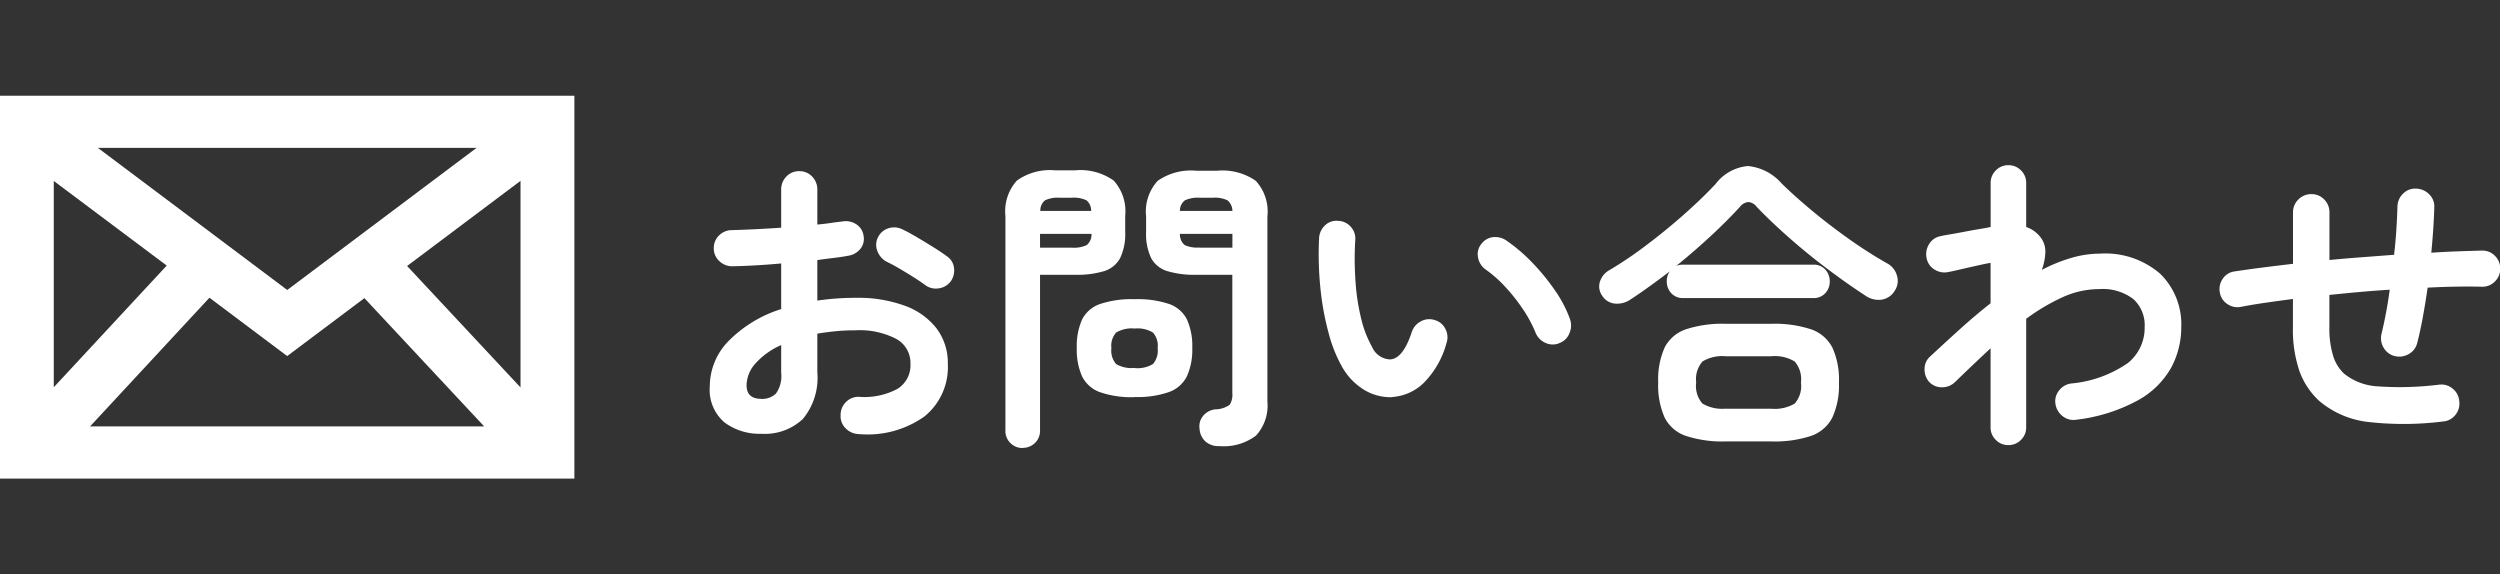
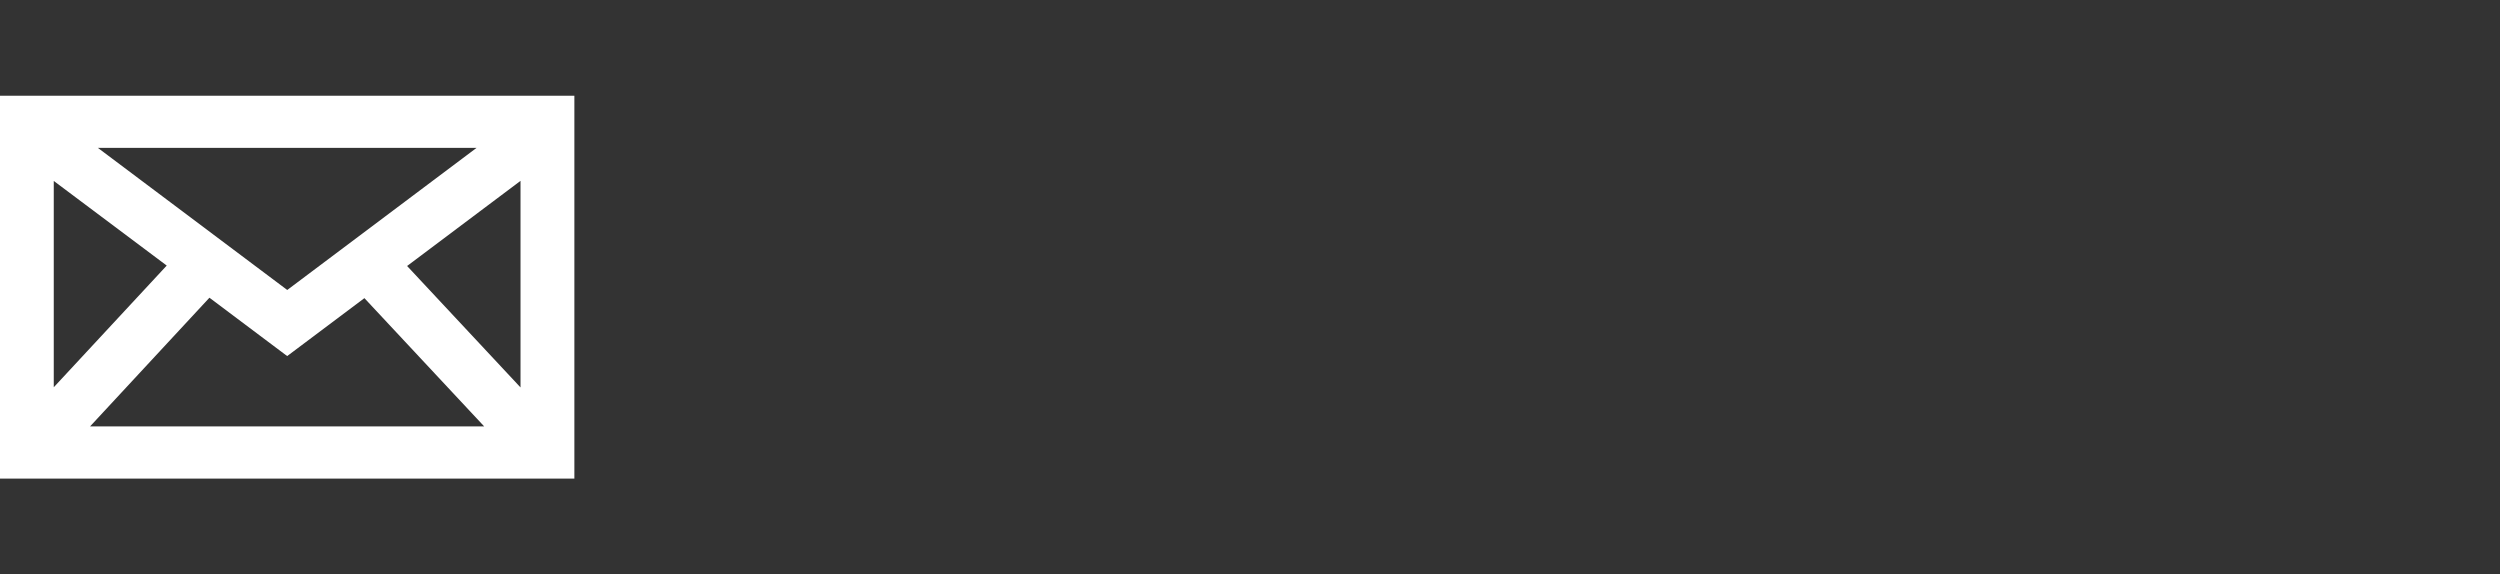
<svg xmlns="http://www.w3.org/2000/svg" width="130.578" height="30" viewBox="0 0 130.578 30">
  <rect x="0" y="0" width="130.578" height="30" fill="#333333" stroke="none" />
  <g id="グループ_30684" data-name="グループ 30684" transform="translate(-1640 -57.992)">
-     <path id="パス_50316" data-name="パス 50316" d="M-38.48.672a.985.985,0,0,1-.68-.3.873.873,0,0,1-.264-.68.931.931,0,0,1,.288-.7.9.9,0,0,1,.688-.264,3.659,3.659,0,0,0,1.992-.416,1.448,1.448,0,0,0,.68-1.312,1.428,1.428,0,0,0-.744-1.3,4.138,4.138,0,0,0-2.12-.448q-.544,0-1.04.048t-.96.128v2.016A3.376,3.376,0,0,1-41.392-.12a2.893,2.893,0,0,1-2.176.776,3.052,3.052,0,0,1-1.92-.592,2.234,2.234,0,0,1-.768-1.888,3.379,3.379,0,0,1,1-2.384,6.639,6.639,0,0,1,2.728-1.648V-8.24q-.688.064-1.336.1t-1.208.048a.967.967,0,0,1-.688-.272.887.887,0,0,1-.288-.672.9.9,0,0,1,.28-.672.94.94,0,0,1,.68-.272q.56-.016,1.216-.048t1.344-.08V-12.08a.959.959,0,0,1,.272-.7.9.9,0,0,1,.672-.28.9.9,0,0,1,.672.28.959.959,0,0,1,.272.7v1.808q.368-.032.688-.08t.624-.08a.99.99,0,0,1,.72.144.85.85,0,0,1,.384.608.822.822,0,0,1-.176.688,1.009,1.009,0,0,1-.64.352q-.336.064-.744.112t-.856.112V-6.3a13.7,13.7,0,0,1,2.032-.144,7.025,7.025,0,0,1,2.544.416A3.671,3.671,0,0,1-34.408-4.84a2.986,2.986,0,0,1,.584,1.848A3.31,3.31,0,0,1-35.056-.24,5.13,5.13,0,0,1-38.48.672ZM-34.992-7.1q-.256-.192-.624-.424t-.736-.448q-.368-.216-.64-.344a1.027,1.027,0,0,1-.5-.544.869.869,0,0,1,.008-.72.913.913,0,0,1,.568-.5.96.96,0,0,1,.728.064q.336.16.768.416t.856.52q.424.264.7.472A.84.84,0,0,1-33.5-8a.977.977,0,0,1-.176.7.936.936,0,0,1-.616.36A.934.934,0,0,1-34.992-7.1Zm-8.576,5.936a1.044,1.044,0,0,0,.76-.272,1.573,1.573,0,0,0,.28-1.1v-1.44a3.856,3.856,0,0,0-1.336.952,1.747,1.747,0,0,0-.472,1.144Q-44.336-1.168-43.568-1.168ZM-19.648,1.3a1.021,1.021,0,0,1-.728-.248.976.976,0,0,1-.3-.664.843.843,0,0,1,.192-.672.946.946,0,0,1,.64-.336,1.312,1.312,0,0,0,.744-.24.978.978,0,0,0,.136-.608V-7.648h-1.9a4.865,4.865,0,0,1-1.5-.192,1.422,1.422,0,0,1-.84-.68,2.911,2.911,0,0,1-.264-1.368V-10.7a2.365,2.365,0,0,1,.608-1.856,3.035,3.035,0,0,1,2-.528h1.12a3.035,3.035,0,0,1,2,.528,2.365,2.365,0,0,1,.608,1.856v9.68A2.314,2.314,0,0,1-17.728.752,2.79,2.79,0,0,1-19.648,1.3Zm-10.272.1a.876.876,0,0,1-.632-.256A.874.874,0,0,1-30.816.48v-11.2a2.388,2.388,0,0,1,.6-1.848,2.968,2.968,0,0,1,1.992-.536h1.056a3,3,0,0,1,2.008.536,2.388,2.388,0,0,1,.6,1.848v.832a2.911,2.911,0,0,1-.264,1.368,1.421,1.421,0,0,1-.832.68,4.85,4.85,0,0,1-1.512.192h-1.84V.48a.874.874,0,0,1-.264.656A.9.9,0,0,1-29.92,1.392Zm5.856-2.656a5.036,5.036,0,0,1-1.824-.264,1.668,1.668,0,0,1-.928-.832,3.4,3.4,0,0,1-.272-1.464A3.389,3.389,0,0,1-26.816-5.3a1.643,1.643,0,0,1,.928-.816,5.181,5.181,0,0,1,1.824-.256,5.111,5.111,0,0,1,1.816.256,1.643,1.643,0,0,1,.92.816,3.389,3.389,0,0,1,.272,1.472,3.4,3.4,0,0,1-.272,1.464,1.669,1.669,0,0,1-.92.832A4.969,4.969,0,0,1-24.064-1.264Zm0-1.52a1.554,1.554,0,0,0,.952-.208,1.067,1.067,0,0,0,.248-.832,1.042,1.042,0,0,0-.248-.816,1.554,1.554,0,0,0-.952-.208,1.589,1.589,0,0,0-.968.208,1.041,1.041,0,0,0-.248.816,1.067,1.067,0,0,0,.248.832A1.589,1.589,0,0,0-24.064-2.784Zm3.392-6.288h1.712v-.72H-21.7a.71.71,0,0,0,.248.584A1.567,1.567,0,0,0-20.672-9.072Zm-8.336,0h1.664a1.567,1.567,0,0,0,.776-.136.71.71,0,0,0,.248-.584h-2.688Zm7.312-1.92h2.736a.722.722,0,0,0-.256-.552,1.517,1.517,0,0,0-.768-.136h-.688a1.573,1.573,0,0,0-.768.136A.659.659,0,0,0-21.7-10.992Zm-7.3,0h2.656a.683.683,0,0,0-.24-.552,1.517,1.517,0,0,0-.768-.136h-.64a1.523,1.523,0,0,0-.76.136A.67.67,0,0,0-28.992-10.992Zm18.384,9.728A2.644,2.644,0,0,1-12.016-1.6,3.3,3.3,0,0,1-13.2-2.784a7.36,7.36,0,0,1-.736-1.824A14.36,14.36,0,0,1-14.368-7a17.231,17.231,0,0,1-.064-2.568.988.988,0,0,1,.312-.664.849.849,0,0,1,.68-.232.9.9,0,0,1,.664.312.9.9,0,0,1,.232.7,16.532,16.532,0,0,0,.016,2.184,11.163,11.163,0,0,0,.3,1.936,5.7,5.7,0,0,0,.56,1.448,1.072,1.072,0,0,0,.928.656q.688-.016,1.152-1.44a.96.96,0,0,1,.48-.552.908.908,0,0,1,.736-.056.867.867,0,0,1,.544.472.914.914,0,0,1,.048.728,4.664,4.664,0,0,1-1.2,2.088A2.612,2.612,0,0,1-10.608-1.264Zm8.72-2.816a.9.9,0,0,1-.744-.032.988.988,0,0,1-.5-.544,6.642,6.642,0,0,0-.648-1.2A9.4,9.4,0,0,0-4.7-7.008,6.428,6.428,0,0,0-5.728-7.92a.962.962,0,0,1-.4-.624.838.838,0,0,1,.176-.72.882.882,0,0,1,.632-.352,1.044,1.044,0,0,1,.712.208,8.762,8.762,0,0,1,1.32,1.136,11.266,11.266,0,0,1,1.176,1.44,6.368,6.368,0,0,1,.784,1.5,1,1,0,0,1-.032.744A.865.865,0,0,1-1.888-4.08ZM6.8,1.056A6.1,6.1,0,0,1,4.728.768a1.937,1.937,0,0,1-1.112-.96A4.123,4.123,0,0,1,3.28-2.016a4.114,4.114,0,0,1,.336-1.832A1.944,1.944,0,0,1,4.728-4.8,6.1,6.1,0,0,1,6.8-5.088H9.184a6.086,6.086,0,0,1,2.08.288,1.978,1.978,0,0,1,1.112.952,4.031,4.031,0,0,1,.344,1.832,4.04,4.04,0,0,1-.344,1.824,1.971,1.971,0,0,1-1.112.96,6.086,6.086,0,0,1-2.08.288ZM1.824-6.352a1.224,1.224,0,0,1-.816.208A.873.873,0,0,1,.352-6.56.82.82,0,0,1,.24-7.3a1.056,1.056,0,0,1,.48-.584A19.937,19.937,0,0,0,2.7-9.224Q3.728-10,4.664-10.832t1.608-1.552a2.391,2.391,0,0,1,1.688-.944,2.671,2.671,0,0,1,1.768.912q.688.672,1.592,1.424T13.24-9.52a23.22,23.22,0,0,0,2.04,1.3,1.024,1.024,0,0,1,.472.624.912.912,0,0,1-.12.784.96.96,0,0,1-.688.464A1.194,1.194,0,0,1,14.1-6.56Q13.12-7.2,12.08-7.984T10.1-9.6q-.944-.832-1.664-1.584A.644.644,0,0,0,8-11.448a.623.623,0,0,0-.448.248q-.672.736-1.536,1.536T4.224-8.112a.911.911,0,0,1,.368-.064h6.784a.81.81,0,0,1,.632.256.9.9,0,0,1,.232.624.875.875,0,0,1-.232.608.81.81,0,0,1-.632.256H4.592a.81.81,0,0,1-.632-.256A.875.875,0,0,1,3.728-7.3a.841.841,0,0,1,.16-.528q-.528.4-1.048.776T1.824-6.352Zm4.992,5.7H9.184A2.043,2.043,0,0,0,10.408-.92a1.383,1.383,0,0,0,.328-1.1,1.411,1.411,0,0,0-.328-1.1,2,2,0,0,0-1.224-.272H6.816a2,2,0,0,0-1.224.272,1.411,1.411,0,0,0-.328,1.1,1.383,1.383,0,0,0,.328,1.1A2.043,2.043,0,0,0,6.816-.656Zm14.752,1.9a.894.894,0,0,1-.656-.272A.894.894,0,0,1,20.64.32V-3.808q-.448.416-.92.864t-.936.9a.957.957,0,0,1-.68.272.9.9,0,0,1-.664-.272.97.97,0,0,1-.248-.688.863.863,0,0,1,.3-.656q.752-.7,1.544-1.416T20.64-6.16V-8.272q-.272.048-.7.144t-.848.192q-.416.1-.656.144a.952.952,0,0,1-.72-.128.881.881,0,0,1-.416-.592.984.984,0,0,1,.128-.736.881.881,0,0,1,.592-.416q.128-.032.464-.088t.752-.136q.416-.08.8-.144t.608-.112v-2.3a.894.894,0,0,1,.272-.656.894.894,0,0,1,.656-.272.894.894,0,0,1,.656.272.894.894,0,0,1,.272.656v2.3a1.588,1.588,0,0,1,.8.608,1.2,1.2,0,0,1,.2.72,2.916,2.916,0,0,1-.184.912,8.445,8.445,0,0,1,1.536-.624,5.356,5.356,0,0,1,1.5-.224A4.372,4.372,0,0,1,29.5-7.7a3.683,3.683,0,0,1,1.1,2.792,4.452,4.452,0,0,1-.52,2.1A4.448,4.448,0,0,1,28.352-1.1,8.844,8.844,0,0,1,25.136-.08a.906.906,0,0,1-.712-.168,1,1,0,0,1-.392-.632.89.89,0,0,1,.176-.712.961.961,0,0,1,.624-.376,6.161,6.161,0,0,0,2.992-1.08,2.358,2.358,0,0,0,.864-1.864A1.845,1.845,0,0,0,28.1-6.376,2.625,2.625,0,0,0,26.32-6.9a4.644,4.644,0,0,0-1.92.424,10.537,10.537,0,0,0-1.9,1.128V.32a.894.894,0,0,1-.272.656A.894.894,0,0,1,21.568,1.248ZM44.256.016A16.392,16.392,0,0,1,40.44.048a4.785,4.785,0,0,1-2.648-1.12,3.943,3.943,0,0,1-1.024-1.56,6.7,6.7,0,0,1-.336-2.28V-6.384q-.768.1-1.456.2t-1.28.216a.92.92,0,0,1-.7-.16.894.894,0,0,1-.384-.608.939.939,0,0,1,.152-.7.867.867,0,0,1,.6-.384q.656-.1,1.432-.2t1.64-.2V-10.9a.926.926,0,0,1,.28-.68.926.926,0,0,1,.68-.28.9.9,0,0,1,.672.28.94.94,0,0,1,.272.68v2.48q.832-.08,1.688-.144l1.688-.128q.08-.688.12-1.328t.056-1.2a.956.956,0,0,1,.3-.672.885.885,0,0,1,.68-.256.985.985,0,0,1,.68.3.873.873,0,0,1,.264.68q-.016.544-.056,1.144t-.1,1.224q.7-.048,1.376-.072t1.28-.04a.9.9,0,0,1,.672.28.921.921,0,0,1,.272.664.921.921,0,0,1-.272.664.9.9,0,0,1-.672.28q-1.328-.032-2.848.048-.112.784-.248,1.528T42.928-4.1a.91.91,0,0,1-.432.584.973.973,0,0,1-.72.12.916.916,0,0,1-.6-.432.973.973,0,0,1-.12-.72q.128-.528.24-1.12t.192-1.2q-.784.048-1.576.12t-1.576.152v1.68a4.9,4.9,0,0,0,.192,1.488,2.148,2.148,0,0,0,.576.944,3.053,3.053,0,0,0,1.76.664,16.6,16.6,0,0,0,3.2-.088.909.909,0,0,1,.712.208.911.911,0,0,1,.344.656.924.924,0,0,1-.2.712A.9.9,0,0,1,44.256.016Z" transform="translate(1723.33 79.992)" fill="#fff" />
    <g id="グループ_24163" data-name="グループ 24163" transform="translate(-68 36.992)">
-       <rect id="長方形_25803" data-name="長方形 25803" width="30" height="30" transform="translate(1708 21)" fill="#fff" opacity="0" />
      <path id="パス_50071" data-name="パス 50071" d="M228.207,63.677v20h30v-20Zm10.939,10.551,4.061,3.048,4.033-3.026,6.257,6.7H232.911ZM233.317,66.4H253.1l-9.89,7.424Zm22.077,12.514-5.924-6.343,5.924-4.447Zm-18.479-6.365-5.9,6.356V68.129Z" transform="translate(1479.793 -37.678)" fill="#fff" />
    </g>
  </g>
</svg>